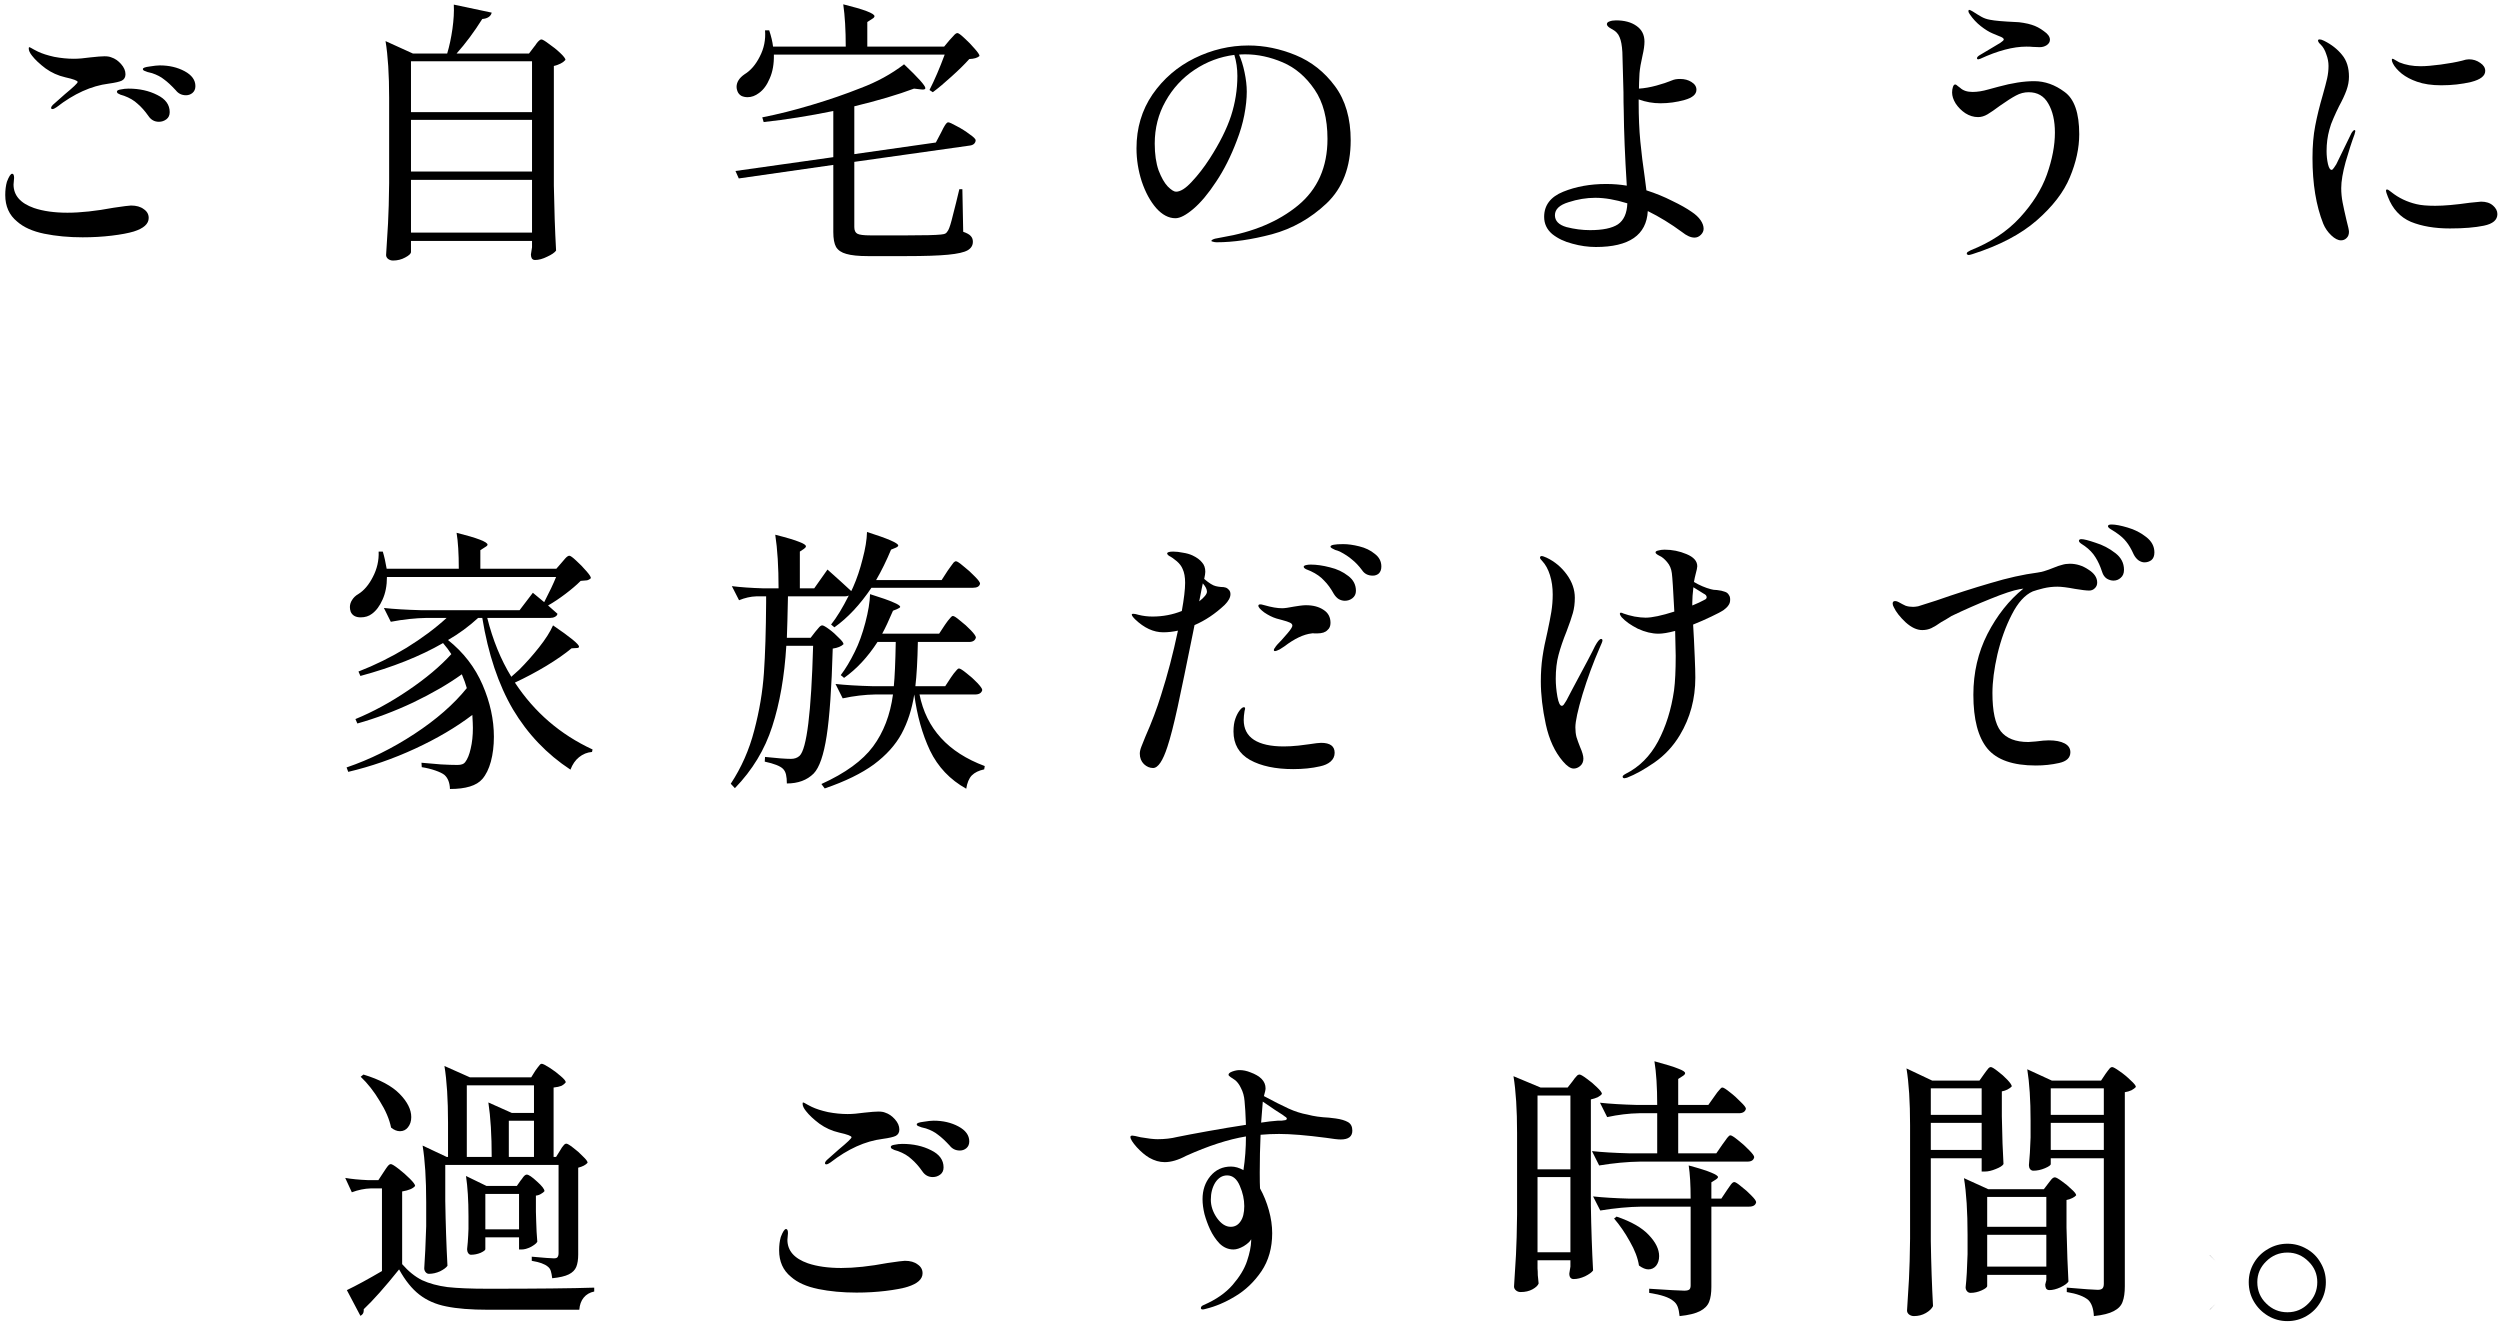
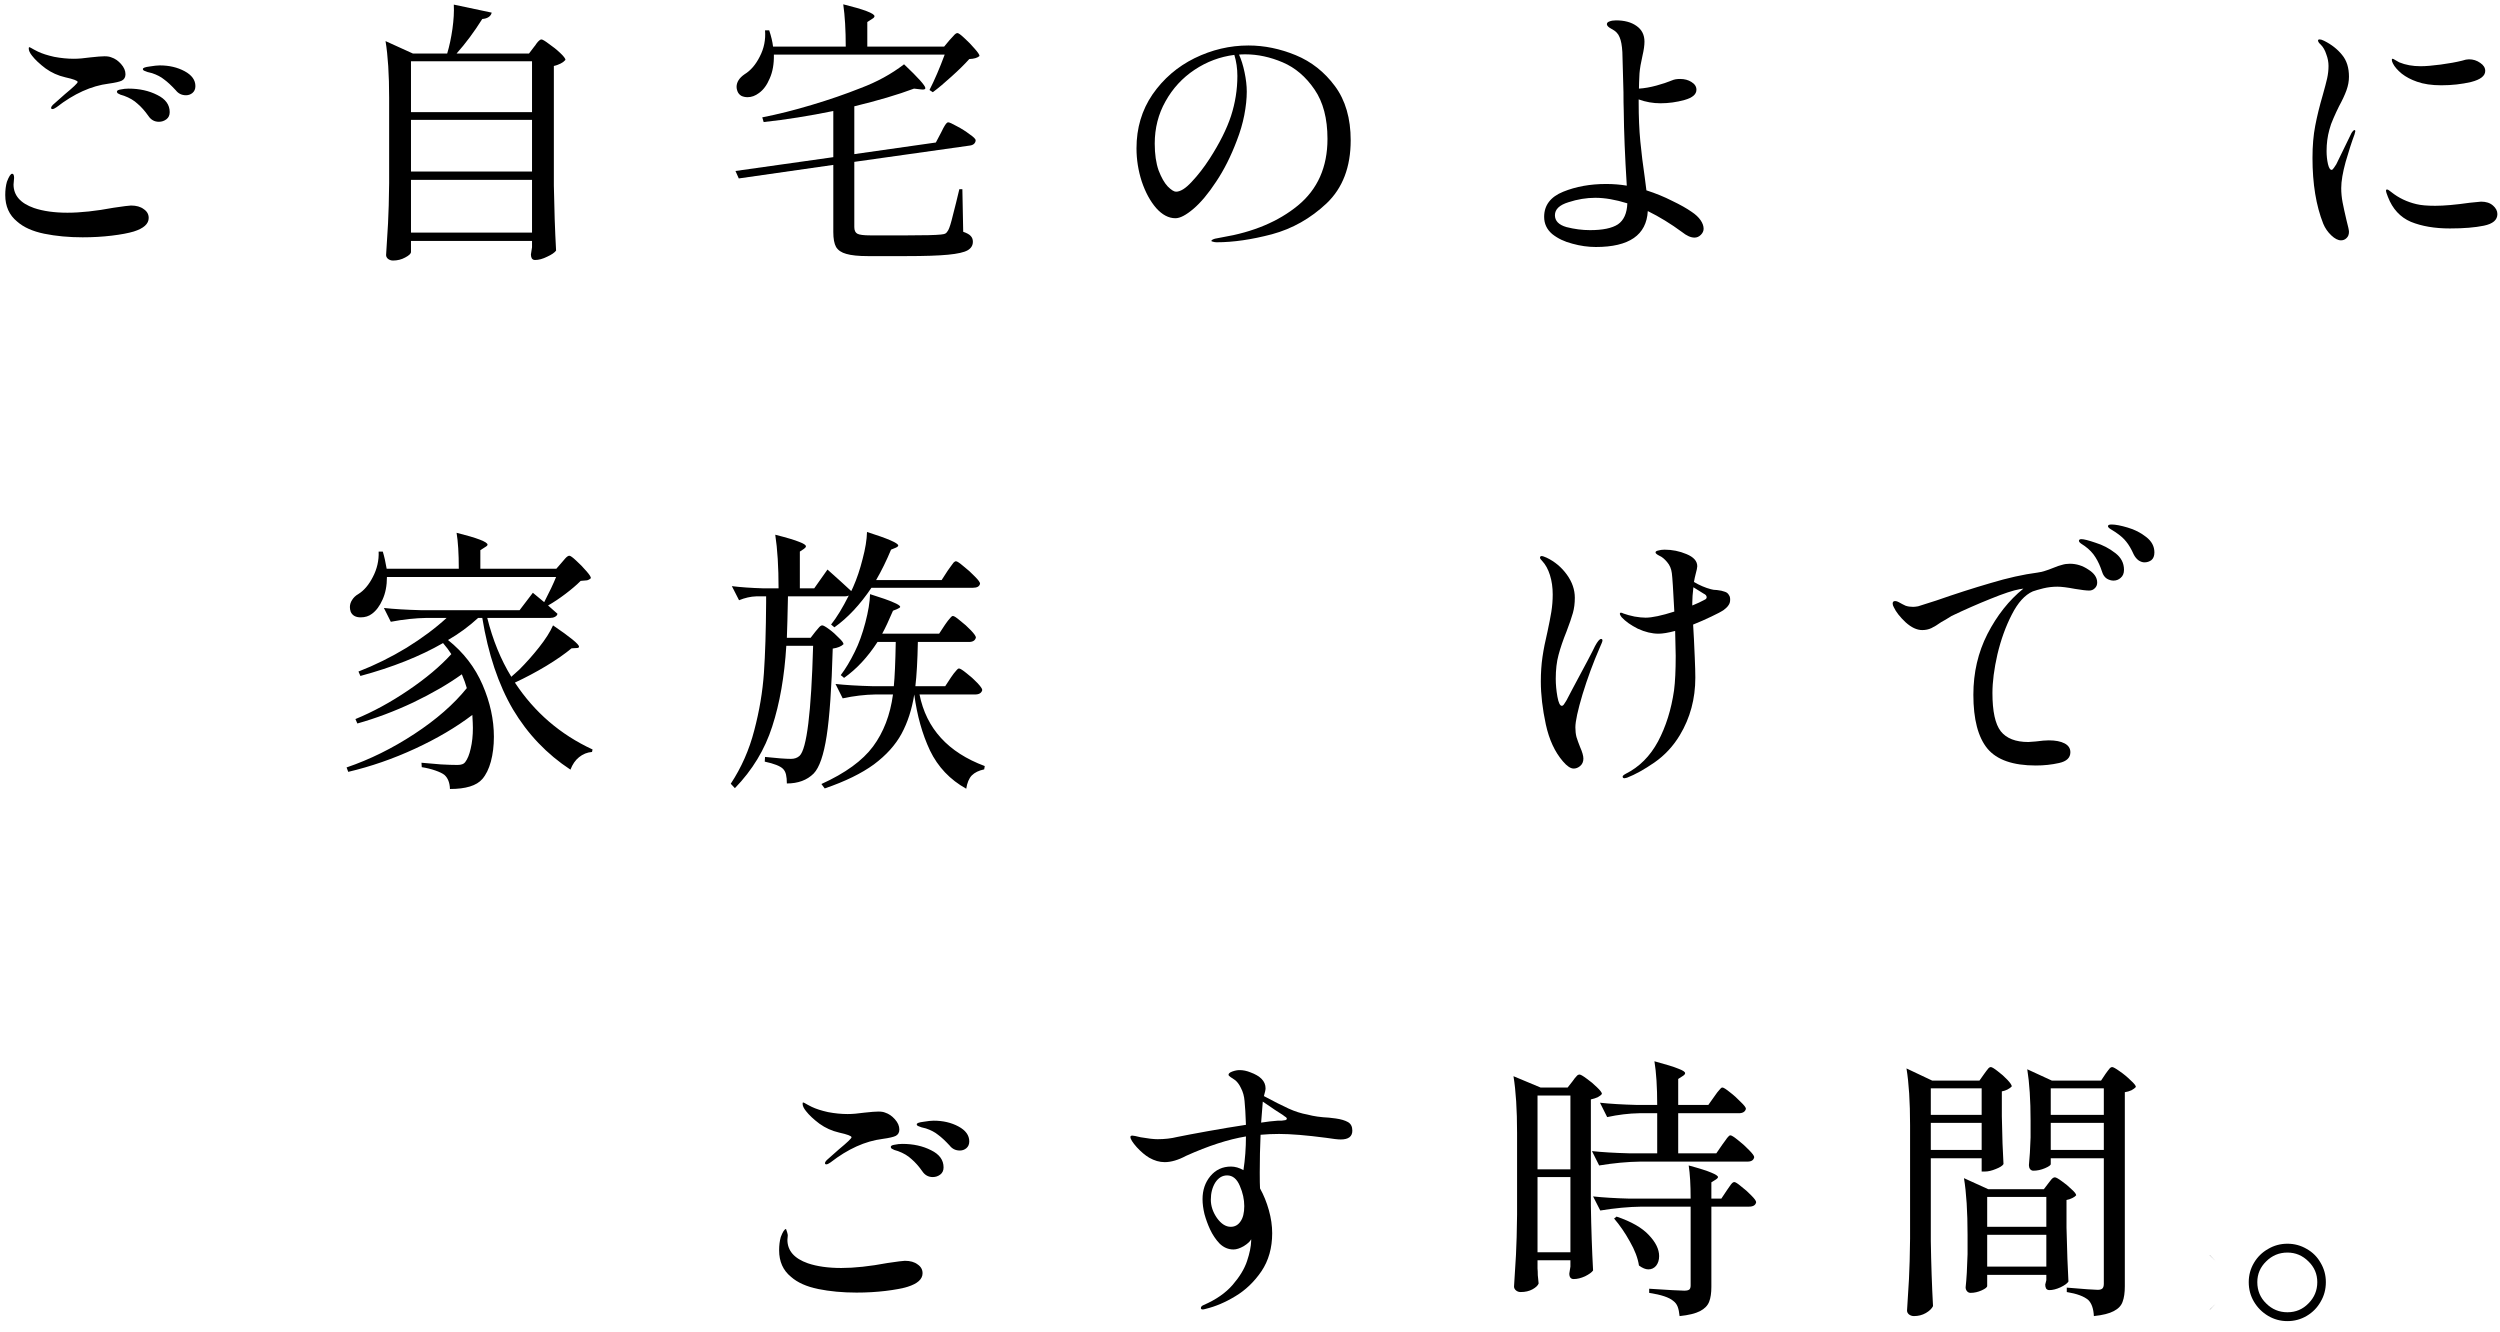
<svg xmlns="http://www.w3.org/2000/svg" width="199" height="106" viewBox="0 0 199 106" fill="none">
  <path d="M157.938 85.487C157.982 85.429 158.041 85.348 158.114 85.246C158.187 85.143 158.246 85.07 158.29 85.025C158.349 84.967 158.407 84.938 158.466 84.938C158.554 84.938 158.737 85.047 159.016 85.267C159.295 85.473 159.551 85.7 159.786 85.95C160.021 86.199 160.138 86.375 160.138 86.478C159.933 86.683 159.669 86.815 159.346 86.874V88.853C159.375 90.452 159.419 91.721 159.478 92.659C159.405 92.791 159.199 92.924 158.862 93.055C158.539 93.188 158.253 93.254 158.004 93.254H157.74V92.198H153.692V98.797C153.721 100.616 153.78 102.34 153.868 103.968C153.765 104.173 153.575 104.356 153.296 104.518C153.017 104.679 152.702 104.76 152.35 104.76C152.203 104.76 152.071 104.716 151.954 104.628C151.851 104.54 151.8 104.437 151.8 104.32C151.859 103.454 151.91 102.618 151.954 101.812C151.998 100.99 152.027 99.919 152.042 98.6V89.558C152.042 87.71 151.947 86.206 151.756 85.047L153.802 86.016H157.564L157.938 85.487ZM163.24 92.659C163.24 92.748 163.086 92.858 162.778 92.99C162.47 93.121 162.162 93.188 161.854 93.188C161.751 93.188 161.663 93.144 161.59 93.055C161.531 92.968 161.502 92.865 161.502 92.748C161.561 92.175 161.605 91.442 161.634 90.547V89.206C161.634 87.578 161.546 86.213 161.37 85.114L163.328 86.016H167.244L167.596 85.487C167.64 85.429 167.699 85.348 167.772 85.246C167.845 85.143 167.904 85.07 167.948 85.025C168.007 84.967 168.065 84.938 168.124 84.938C168.212 84.938 168.41 85.047 168.718 85.267C169.041 85.487 169.334 85.73 169.598 85.993C169.877 86.243 170.016 86.419 170.016 86.522C169.943 86.609 169.825 86.698 169.664 86.785C169.503 86.859 169.327 86.91 169.136 86.939V102.384C169.136 102.897 169.077 103.308 168.96 103.616C168.857 103.924 168.623 104.173 168.256 104.364C167.904 104.554 167.376 104.686 166.672 104.76C166.643 104.173 166.496 103.748 166.232 103.484C165.895 103.19 165.323 102.978 164.516 102.846V102.494C165.88 102.611 166.701 102.67 166.98 102.67C167.156 102.67 167.281 102.633 167.354 102.56C167.427 102.486 167.464 102.362 167.464 102.186V92.198H163.24V92.659ZM157.74 88.743V86.632H153.692V88.743H157.74ZM167.464 88.743V86.632H163.24V88.743H167.464ZM153.692 89.382V91.537H157.74V89.382H153.692ZM163.24 89.382V91.537H167.464V89.382H163.24ZM158.18 102.362C158.18 102.464 158.033 102.582 157.74 102.714C157.447 102.846 157.153 102.912 156.86 102.912C156.743 102.912 156.647 102.868 156.574 102.78C156.501 102.692 156.464 102.589 156.464 102.472C156.537 101.812 156.589 100.932 156.618 99.832V98.291C156.618 96.444 156.523 94.94 156.332 93.781L158.268 94.662H162.69L163.042 94.2C163.071 94.156 163.123 94.09 163.196 94.001C163.269 93.899 163.335 93.826 163.394 93.781C163.453 93.737 163.511 93.716 163.57 93.716C163.658 93.716 163.841 93.818 164.12 94.023C164.399 94.214 164.655 94.427 164.89 94.662C165.139 94.882 165.264 95.043 165.264 95.145C165.205 95.219 165.103 95.292 164.956 95.365C164.809 95.439 164.655 95.49 164.494 95.519V97.719C164.538 99.582 164.589 101.012 164.648 102.01C164.56 102.156 164.347 102.31 164.01 102.472C163.687 102.618 163.394 102.692 163.13 102.692C163.013 102.692 162.925 102.648 162.866 102.56C162.822 102.472 162.8 102.369 162.8 102.252C162.8 102.252 162.829 102.134 162.888 101.9V101.482H158.18V102.362ZM162.888 97.653V95.278H158.18V97.653H162.888ZM158.18 98.291V100.822H162.888V98.291H158.18Z" fill="black" />
  <path d="M137.105 91.099C137.178 91.011 137.259 90.901 137.347 90.769C137.435 90.637 137.508 90.541 137.567 90.483C137.625 90.409 137.684 90.373 137.743 90.373C137.831 90.373 138.029 90.497 138.337 90.747C138.659 90.996 138.953 91.26 139.217 91.539C139.495 91.817 139.635 92.008 139.635 92.111C139.591 92.345 139.415 92.463 139.107 92.463H130.593C129.551 92.477 128.451 92.58 127.293 92.771L126.721 91.627C127.527 91.715 128.503 91.773 129.647 91.803H131.913V88.613H130.483C129.661 88.627 128.811 88.73 127.931 88.921L127.359 87.777C128.165 87.865 129.141 87.923 130.285 87.953H131.913C131.913 86.53 131.839 85.371 131.693 84.477C132.617 84.726 133.255 84.924 133.607 85.071C133.959 85.203 134.135 85.32 134.135 85.423C134.135 85.496 134.076 85.569 133.959 85.643L133.585 85.885V87.953H135.983L136.467 87.271C136.525 87.197 136.599 87.095 136.687 86.963C136.789 86.831 136.87 86.735 136.929 86.677C136.987 86.603 137.046 86.567 137.105 86.567C137.193 86.567 137.391 86.691 137.699 86.941C138.007 87.175 138.293 87.432 138.557 87.711C138.835 87.975 138.975 88.158 138.975 88.261C138.916 88.495 138.725 88.613 138.403 88.613H133.585V91.803H136.621L137.105 91.099ZM122.387 100.977C122.401 101.123 122.409 101.299 122.409 101.505L122.475 102.165C122.416 102.326 122.255 102.48 121.991 102.627C121.727 102.773 121.411 102.847 121.045 102.847C120.898 102.847 120.773 102.803 120.671 102.715C120.568 102.627 120.517 102.524 120.517 102.407C120.575 101.541 120.627 100.705 120.671 99.899C120.715 99.077 120.744 98.007 120.759 96.687V90.175C120.759 88.327 120.663 86.823 120.473 85.665L122.629 86.567H124.785L125.181 86.061C125.225 86.002 125.283 85.921 125.357 85.819C125.445 85.716 125.511 85.643 125.555 85.599C125.613 85.555 125.672 85.533 125.731 85.533C125.819 85.533 126.009 85.643 126.303 85.863C126.596 86.068 126.867 86.295 127.117 86.545C127.381 86.794 127.513 86.97 127.513 87.073C127.454 87.161 127.344 87.249 127.183 87.337C127.021 87.41 126.838 87.469 126.633 87.513V95.961C126.662 97.779 126.721 99.503 126.809 101.131C126.706 101.277 126.493 101.431 126.171 101.593C125.848 101.739 125.547 101.813 125.269 101.813C125.034 101.813 124.917 101.666 124.917 101.373C124.917 101.343 124.946 101.16 125.005 100.823V100.317H122.387V100.977ZM125.005 93.079V87.205H122.387V93.079H125.005ZM137.457 94.751C137.515 94.677 137.581 94.582 137.655 94.465C137.743 94.333 137.816 94.237 137.875 94.179C137.933 94.12 137.992 94.091 138.051 94.091C138.139 94.091 138.322 94.208 138.601 94.443C138.894 94.663 139.165 94.905 139.415 95.169C139.664 95.418 139.789 95.594 139.789 95.697C139.745 95.931 139.554 96.049 139.217 96.049H136.225V102.429C136.225 102.927 136.166 103.323 136.049 103.617C135.931 103.925 135.689 104.174 135.323 104.365C134.956 104.555 134.413 104.687 133.695 104.761C133.665 104.453 133.614 104.203 133.541 104.013C133.467 103.822 133.35 103.668 133.189 103.551C132.866 103.272 132.228 103.059 131.275 102.913V102.583C132.844 102.685 133.775 102.737 134.069 102.737C134.259 102.737 134.391 102.707 134.465 102.649C134.538 102.59 134.575 102.48 134.575 102.319V96.049H130.681C129.639 96.063 128.539 96.166 127.381 96.357L126.809 95.235C127.615 95.323 128.591 95.381 129.735 95.411H134.575C134.575 94.325 134.523 93.445 134.421 92.771C135.286 93.005 135.887 93.196 136.225 93.343C136.577 93.489 136.753 93.607 136.753 93.695C136.753 93.739 136.723 93.783 136.665 93.827C136.621 93.856 136.591 93.878 136.577 93.893L136.225 94.113V95.411H137.017L137.457 94.751ZM122.387 93.695V99.679H125.005V93.695H122.387ZM128.679 96.841C129.852 97.237 130.71 97.728 131.253 98.315C131.795 98.887 132.067 99.444 132.067 99.987C132.067 100.295 131.986 100.551 131.825 100.757C131.663 100.947 131.458 101.043 131.209 101.043C130.989 101.043 130.739 100.94 130.461 100.735C130.373 100.148 130.131 99.51 129.735 98.821C129.353 98.131 128.935 97.523 128.481 96.995L128.679 96.841Z" fill="black" />
  <path d="M106.326 89.03C106.737 89.088 107.06 89.184 107.294 89.316C107.529 89.448 107.646 89.675 107.646 89.998C107.646 90.467 107.338 90.702 106.722 90.702C106.502 90.702 106.114 90.658 105.556 90.57C103.987 90.364 102.74 90.262 101.816 90.262C101.318 90.262 100.826 90.284 100.342 90.328C100.298 91.296 100.276 92.3 100.276 93.342C100.276 93.943 100.284 94.361 100.298 94.596C100.592 95.124 100.826 95.703 101.002 96.334C101.178 96.964 101.266 97.573 101.266 98.16C101.266 99.333 100.98 100.345 100.408 101.196C99.837 102.032 99.147 102.692 98.341 103.176C97.549 103.66 96.757 103.997 95.965 104.188C95.862 104.217 95.788 104.232 95.745 104.232C95.642 104.232 95.591 104.195 95.591 104.122C95.591 104.019 95.664 103.938 95.811 103.88C96.793 103.454 97.563 102.919 98.121 102.274C98.678 101.628 99.059 100.998 99.264 100.382C99.47 99.766 99.58 99.23 99.594 98.776V98.644C99.507 98.82 99.308 99.003 99.001 99.194C98.692 99.37 98.421 99.458 98.186 99.458C97.776 99.458 97.409 99.304 97.087 98.996C96.778 98.673 96.522 98.292 96.317 97.852C96.141 97.47 95.994 97.067 95.876 96.642C95.774 96.216 95.722 95.82 95.722 95.454C95.722 94.735 95.928 94.126 96.338 93.628C96.764 93.114 97.314 92.858 97.989 92.858C98.311 92.858 98.641 92.953 98.978 93.144C99.111 92.278 99.177 91.384 99.177 90.46C97.769 90.694 96.184 91.208 94.424 92C93.794 92.337 93.222 92.506 92.709 92.506C92.298 92.506 91.887 92.388 91.477 92.154C91.154 91.963 90.824 91.684 90.487 91.318C90.149 90.936 89.981 90.665 89.981 90.504C89.981 90.43 90.032 90.394 90.135 90.394C90.222 90.394 90.442 90.438 90.794 90.526C91.381 90.628 91.829 90.68 92.136 90.68C92.709 90.68 93.229 90.621 93.698 90.504C94.27 90.386 95.085 90.232 96.141 90.042C97.197 89.851 98.209 89.682 99.177 89.536C99.147 88.7 99.111 88.069 99.067 87.644C99.037 87.262 98.942 86.918 98.781 86.61C98.634 86.302 98.465 86.082 98.275 85.95C98.172 85.876 98.062 85.803 97.945 85.73C97.842 85.656 97.79 85.598 97.79 85.554C97.79 85.451 97.893 85.363 98.099 85.29C98.304 85.216 98.495 85.18 98.671 85.18C98.949 85.18 99.235 85.238 99.528 85.356C100.335 85.649 100.738 86.074 100.738 86.632C100.738 86.749 100.694 86.954 100.606 87.248C101.398 87.673 102.051 88.003 102.564 88.238C103.078 88.472 103.584 88.634 104.082 88.722C104.566 88.854 105.131 88.934 105.776 88.964L106.326 89.03ZM101.706 89.206C101.78 89.206 101.882 89.206 102.014 89.206C102.161 89.191 102.264 89.176 102.322 89.162C102.396 89.132 102.432 89.096 102.432 89.052C102.432 88.993 102.381 88.934 102.278 88.876C102.19 88.817 102.132 88.773 102.102 88.744C101.809 88.568 101.281 88.216 100.518 87.688C100.445 88.626 100.401 89.184 100.386 89.36C100.856 89.286 101.296 89.235 101.706 89.206ZM97.966 97.654C98.289 97.654 98.546 97.514 98.737 97.236C98.942 96.957 99.044 96.546 99.044 96.004C99.044 95.476 98.927 94.94 98.692 94.398C98.458 93.84 98.121 93.562 97.68 93.562C97.299 93.562 96.984 93.752 96.734 94.134C96.5 94.515 96.382 94.97 96.382 95.498C96.382 95.996 96.544 96.48 96.867 96.95C97.204 97.419 97.57 97.654 97.966 97.654Z" fill="black" />
-   <path d="M65.78 92.682C65.706 92.682 65.67 92.653 65.67 92.594C65.67 92.521 65.714 92.44 65.802 92.352C65.86 92.293 66.183 92.007 66.77 91.494C67.444 90.937 67.782 90.614 67.782 90.526C67.782 90.423 67.452 90.299 66.792 90.152C66.22 90.02 65.699 89.785 65.23 89.448C64.76 89.096 64.401 88.759 64.152 88.436C63.976 88.216 63.888 88.025 63.888 87.864C63.888 87.791 63.902 87.754 63.932 87.754L64.042 87.798C64.188 87.886 64.379 87.989 64.614 88.106C64.951 88.267 65.384 88.407 65.912 88.524C66.454 88.627 66.975 88.678 67.474 88.678C67.84 88.678 68.28 88.641 68.794 88.568C69.322 88.509 69.696 88.48 69.916 88.48C70.15 88.48 70.334 88.509 70.466 88.568C70.744 88.656 71.001 88.832 71.236 89.096C71.47 89.36 71.588 89.631 71.588 89.91C71.588 90.145 71.492 90.313 71.302 90.416C71.126 90.504 70.774 90.585 70.246 90.658C68.867 90.834 67.488 91.457 66.11 92.528C65.963 92.631 65.853 92.682 65.78 92.682ZM76.406 91.582C76.068 91.582 75.797 91.45 75.592 91.186C75.24 90.805 74.932 90.519 74.668 90.328C74.418 90.123 74.096 89.954 73.7 89.822C73.597 89.793 73.48 89.763 73.348 89.734C73.216 89.69 73.12 89.653 73.062 89.624C73.003 89.595 72.974 89.551 72.974 89.492C72.974 89.404 73.15 89.338 73.502 89.294C73.854 89.235 74.125 89.206 74.316 89.206C75.064 89.206 75.724 89.36 76.296 89.668C76.868 89.976 77.154 90.372 77.154 90.856C77.154 91.091 77.073 91.274 76.912 91.406C76.765 91.523 76.596 91.582 76.406 91.582ZM74.25 93.694C73.898 93.694 73.619 93.54 73.414 93.232C73.135 92.836 72.849 92.513 72.556 92.264C72.277 92 71.918 91.787 71.478 91.626C71.404 91.597 71.309 91.567 71.192 91.538C71.089 91.494 71.016 91.457 70.972 91.428C70.928 91.384 70.906 91.34 70.906 91.296C70.906 91.208 71.008 91.149 71.214 91.12C71.419 91.076 71.624 91.054 71.83 91.054C72.695 91.054 73.458 91.223 74.118 91.56C74.778 91.883 75.108 92.337 75.108 92.924C75.108 93.173 75.02 93.364 74.844 93.496C74.668 93.628 74.47 93.694 74.25 93.694ZM68.178 102.89C67.078 102.89 66.058 102.795 65.12 102.604C64.196 102.413 63.477 102.091 62.964 101.636C62.333 101.123 62.018 100.419 62.018 99.524C62.018 99.128 62.062 98.776 62.15 98.468C62.311 98.043 62.45 97.83 62.568 97.83C62.67 97.83 62.722 97.94 62.722 98.16C62.722 98.248 62.714 98.336 62.7 98.424C62.685 98.512 62.678 98.6 62.678 98.688C62.678 99.553 63.22 100.177 64.306 100.558C65.039 100.807 65.926 100.932 66.968 100.932C68.009 100.932 69.234 100.8 70.642 100.536C71.434 100.419 71.896 100.36 72.028 100.36C72.453 100.36 72.79 100.455 73.04 100.646C73.304 100.822 73.436 101.057 73.436 101.35C73.436 101.819 73.04 102.179 72.248 102.428C71.808 102.56 71.221 102.67 70.488 102.758C69.754 102.846 68.984 102.89 68.178 102.89Z" fill="black" />
-   <path d="M44.594 91.562C44.624 91.518 44.668 91.444 44.727 91.342C44.8 91.239 44.858 91.166 44.903 91.122C44.961 91.063 45.02 91.034 45.078 91.034C45.166 91.034 45.35 91.144 45.629 91.364C45.907 91.569 46.164 91.796 46.398 92.046C46.648 92.281 46.773 92.449 46.773 92.552C46.626 92.728 46.377 92.86 46.025 92.948V99.856C46.025 100.266 45.973 100.596 45.87 100.846C45.768 101.095 45.57 101.293 45.276 101.44C44.983 101.586 44.543 101.689 43.956 101.748C43.927 101.513 43.891 101.322 43.846 101.176C43.803 101.029 43.722 100.912 43.605 100.824C43.37 100.618 42.944 100.464 42.328 100.362V100.032C43.282 100.12 43.868 100.164 44.089 100.164C44.235 100.164 44.331 100.134 44.374 100.076C44.433 100.002 44.462 99.892 44.462 99.746V92.728H35.443V95.588C35.472 97.406 35.531 99.13 35.618 100.758C35.516 100.904 35.318 101.051 35.025 101.198C34.731 101.33 34.438 101.396 34.145 101.396C34.042 101.396 33.954 101.352 33.88 101.264C33.807 101.176 33.77 101.073 33.77 100.956C33.829 100.134 33.88 99.02 33.925 97.612V95.698C33.925 93.85 33.829 92.346 33.639 91.188L35.553 92.09H35.663V89.362C35.663 87.514 35.567 86.01 35.377 84.852L37.401 85.754H42.285L42.614 85.226C42.658 85.153 42.717 85.072 42.791 84.984C42.864 84.881 42.922 84.808 42.967 84.764C43.011 84.705 43.062 84.676 43.12 84.676C43.209 84.676 43.414 84.778 43.736 84.984C44.059 85.189 44.352 85.409 44.617 85.644C44.895 85.878 45.035 86.047 45.035 86.15C44.947 86.267 44.829 86.362 44.682 86.436C44.536 86.495 44.331 86.538 44.066 86.568V92.09H44.264L44.594 91.562ZM28.93 85.534C30.236 85.93 31.197 86.443 31.812 87.074C32.428 87.704 32.736 88.32 32.736 88.922C32.736 89.245 32.648 89.516 32.472 89.736C32.311 89.941 32.099 90.044 31.834 90.044C31.6 90.044 31.365 89.948 31.131 89.758C30.998 89.098 30.698 88.394 30.229 87.646C29.774 86.883 29.268 86.238 28.71 85.71L28.93 85.534ZM37.158 86.392V92.09H39.139C39.139 90.359 39.05 88.914 38.874 87.756L40.745 88.592H42.505V86.392H37.158ZM40.502 89.208V92.09H42.505V89.208H40.502ZM30.537 93.3C30.581 93.241 30.639 93.153 30.712 93.036C30.8 92.904 30.874 92.808 30.933 92.75C30.991 92.691 31.05 92.662 31.108 92.662C31.197 92.662 31.402 92.786 31.724 93.036C32.047 93.285 32.348 93.549 32.627 93.828C32.905 94.106 33.044 94.297 33.044 94.4C32.883 94.605 32.538 94.752 32.011 94.84V100.626C32.509 101.198 33.037 101.623 33.594 101.902C34.166 102.166 34.841 102.349 35.618 102.452C36.41 102.54 37.481 102.584 38.831 102.584C42.746 102.584 45.57 102.554 47.3 102.496V102.804C46.949 102.877 46.67 103.038 46.465 103.288C46.259 103.537 46.142 103.86 46.112 104.256H38.852C37.489 104.256 36.381 104.168 35.531 103.992C34.694 103.83 33.976 103.515 33.374 103.046C32.788 102.591 32.252 101.924 31.768 101.044C30.639 102.452 29.701 103.508 28.953 104.212V104.322C28.953 104.512 28.864 104.652 28.689 104.74L27.61 102.694C28.373 102.327 29.305 101.821 30.404 101.176V94.598H29.503C29.018 94.612 28.52 94.715 28.006 94.906L27.479 93.762C27.977 93.85 28.578 93.908 29.282 93.938H30.119L30.537 93.3ZM41.449 93.96C41.492 93.916 41.559 93.828 41.647 93.696C41.749 93.564 41.844 93.498 41.932 93.498C42.079 93.498 42.35 93.681 42.746 94.048C43.142 94.4 43.34 94.656 43.34 94.818C43.282 94.891 43.187 94.965 43.054 95.038C42.937 95.111 42.805 95.155 42.658 95.17V96.446L42.681 97.216C42.695 97.788 42.724 98.331 42.769 98.844C42.695 98.976 42.519 99.115 42.24 99.262C41.977 99.394 41.734 99.46 41.514 99.46H41.316V98.492H38.633V99.438C38.633 99.511 38.508 99.606 38.258 99.724C38.009 99.826 37.752 99.878 37.489 99.878C37.401 99.878 37.327 99.834 37.269 99.746C37.21 99.658 37.181 99.555 37.181 99.438C37.224 99.056 37.254 98.69 37.269 98.338L37.291 97.832V96.798C37.291 95.551 37.224 94.488 37.093 93.608L38.721 94.4H41.141L41.449 93.96ZM38.633 95.038V97.854H41.316V95.038H38.633Z" fill="black" />
+   <path d="M65.78 92.682C65.706 92.682 65.67 92.653 65.67 92.594C65.67 92.521 65.714 92.44 65.802 92.352C65.86 92.293 66.183 92.007 66.77 91.494C67.444 90.937 67.782 90.614 67.782 90.526C67.782 90.423 67.452 90.299 66.792 90.152C66.22 90.02 65.699 89.785 65.23 89.448C64.76 89.096 64.401 88.759 64.152 88.436C63.976 88.216 63.888 88.025 63.888 87.864C63.888 87.791 63.902 87.754 63.932 87.754L64.042 87.798C64.188 87.886 64.379 87.989 64.614 88.106C64.951 88.267 65.384 88.407 65.912 88.524C66.454 88.627 66.975 88.678 67.474 88.678C67.84 88.678 68.28 88.641 68.794 88.568C69.322 88.509 69.696 88.48 69.916 88.48C70.15 88.48 70.334 88.509 70.466 88.568C70.744 88.656 71.001 88.832 71.236 89.096C71.47 89.36 71.588 89.631 71.588 89.91C71.588 90.145 71.492 90.313 71.302 90.416C71.126 90.504 70.774 90.585 70.246 90.658C68.867 90.834 67.488 91.457 66.11 92.528C65.963 92.631 65.853 92.682 65.78 92.682ZM76.406 91.582C76.068 91.582 75.797 91.45 75.592 91.186C75.24 90.805 74.932 90.519 74.668 90.328C74.418 90.123 74.096 89.954 73.7 89.822C73.597 89.793 73.48 89.763 73.348 89.734C73.216 89.69 73.12 89.653 73.062 89.624C73.003 89.595 72.974 89.551 72.974 89.492C72.974 89.404 73.15 89.338 73.502 89.294C73.854 89.235 74.125 89.206 74.316 89.206C75.064 89.206 75.724 89.36 76.296 89.668C76.868 89.976 77.154 90.372 77.154 90.856C77.154 91.091 77.073 91.274 76.912 91.406C76.765 91.523 76.596 91.582 76.406 91.582ZM74.25 93.694C73.898 93.694 73.619 93.54 73.414 93.232C73.135 92.836 72.849 92.513 72.556 92.264C72.277 92 71.918 91.787 71.478 91.626C71.404 91.597 71.309 91.567 71.192 91.538C71.089 91.494 71.016 91.457 70.972 91.428C70.928 91.384 70.906 91.34 70.906 91.296C70.906 91.208 71.008 91.149 71.214 91.12C71.419 91.076 71.624 91.054 71.83 91.054C72.695 91.054 73.458 91.223 74.118 91.56C74.778 91.883 75.108 92.337 75.108 92.924C75.108 93.173 75.02 93.364 74.844 93.496C74.668 93.628 74.47 93.694 74.25 93.694ZM68.178 102.89C67.078 102.89 66.058 102.795 65.12 102.604C64.196 102.413 63.477 102.091 62.964 101.636C62.333 101.123 62.018 100.419 62.018 99.524C62.018 99.128 62.062 98.776 62.15 98.468C62.311 98.043 62.45 97.83 62.568 97.83C62.722 98.248 62.714 98.336 62.7 98.424C62.685 98.512 62.678 98.6 62.678 98.688C62.678 99.553 63.22 100.177 64.306 100.558C65.039 100.807 65.926 100.932 66.968 100.932C68.009 100.932 69.234 100.8 70.642 100.536C71.434 100.419 71.896 100.36 72.028 100.36C72.453 100.36 72.79 100.455 73.04 100.646C73.304 100.822 73.436 101.057 73.436 101.35C73.436 101.819 73.04 102.179 72.248 102.428C71.808 102.56 71.221 102.67 70.488 102.758C69.754 102.846 68.984 102.89 68.178 102.89Z" fill="black" />
  <path d="M164.758 44.874C165.286 44.874 165.778 45.028 166.232 45.336C166.702 45.629 166.936 45.974 166.936 46.37C166.936 46.561 166.87 46.715 166.738 46.832C166.621 46.949 166.474 47.008 166.298 47.008C166.078 47.008 165.704 46.964 165.176 46.876C164.56 46.759 164.091 46.7 163.768 46.7C163.387 46.7 163.013 46.744 162.646 46.832C162.294 46.92 162.016 47.001 161.81 47.074C161.18 47.353 160.622 47.969 160.138 48.922C159.654 49.861 159.273 50.917 158.994 52.09C158.73 53.249 158.598 54.275 158.598 55.17C158.598 56.622 158.818 57.634 159.258 58.206C159.713 58.778 160.446 59.064 161.458 59.064L162.052 59.02C162.492 58.961 162.837 58.932 163.086 58.932C163.614 58.932 164.032 59.013 164.34 59.174C164.648 59.335 164.802 59.57 164.802 59.878C164.802 60.318 164.502 60.604 163.9 60.736C163.314 60.868 162.698 60.934 162.052 60.934C160.234 60.934 158.95 60.487 158.202 59.592C157.454 58.683 157.08 57.253 157.08 55.302C157.08 53.542 157.454 51.929 158.202 50.462C158.965 48.981 159.918 47.778 161.062 46.854C161.018 46.854 160.923 46.869 160.776 46.898C160.263 46.986 159.486 47.243 158.444 47.668C157.418 48.079 156.384 48.533 155.342 49.032C155.166 49.135 155.012 49.23 154.88 49.318C154.748 49.391 154.631 49.457 154.528 49.516C154.22 49.736 153.956 49.897 153.736 50C153.516 50.103 153.274 50.154 153.01 50.154C152.585 50.154 152.145 49.949 151.69 49.538C151.236 49.113 150.92 48.709 150.744 48.328C150.686 48.225 150.656 48.13 150.656 48.042C150.656 47.91 150.722 47.844 150.854 47.844C150.942 47.844 151.038 47.873 151.14 47.932C151.346 48.049 151.529 48.145 151.69 48.218C151.866 48.277 152.064 48.306 152.284 48.306C152.372 48.306 152.504 48.291 152.68 48.262C152.783 48.233 153.267 48.079 154.132 47.8C155.643 47.272 157.08 46.81 158.444 46.414C159.808 46.003 161.055 45.725 162.184 45.578C162.522 45.534 162.94 45.409 163.438 45.204C163.717 45.087 163.952 45.006 164.142 44.962C164.333 44.903 164.538 44.874 164.758 44.874ZM170.698 44.764C170.552 44.764 170.398 44.713 170.236 44.61C170.075 44.493 169.943 44.331 169.84 44.126C169.65 43.701 169.452 43.363 169.246 43.114C169.056 42.865 168.762 42.608 168.366 42.344C168.278 42.285 168.161 42.212 168.014 42.124C167.868 42.036 167.794 41.955 167.794 41.882C167.794 41.794 167.89 41.75 168.08 41.75C168.388 41.75 168.814 41.831 169.356 41.992C169.914 42.153 170.405 42.403 170.83 42.74C171.27 43.077 171.49 43.488 171.49 43.972C171.49 44.251 171.41 44.456 171.248 44.588C171.087 44.705 170.904 44.764 170.698 44.764ZM168.234 46.216C168.058 46.216 167.882 46.165 167.706 46.062C167.53 45.945 167.406 45.769 167.332 45.534C167.186 45.079 167.01 44.691 166.804 44.368C166.599 44.031 166.313 43.73 165.946 43.466C165.902 43.437 165.814 43.378 165.682 43.29C165.55 43.202 165.484 43.121 165.484 43.048C165.484 42.96 165.55 42.916 165.682 42.916C165.873 42.916 166.247 43.011 166.804 43.202C167.376 43.378 167.897 43.649 168.366 44.016C168.836 44.368 169.07 44.815 169.07 45.358C169.07 45.637 168.982 45.849 168.806 45.996C168.645 46.143 168.454 46.216 168.234 46.216Z" fill="black" />
  <path d="M137.632 47.384C137.691 47.457 137.72 47.575 137.72 47.736C137.72 47.912 137.676 48.059 137.588 48.176C137.515 48.293 137.39 48.418 137.214 48.55C137.023 48.682 136.693 48.858 136.224 49.078C135.769 49.298 135.285 49.511 134.772 49.716L134.838 50.882C134.853 51.19 134.875 51.681 134.904 52.356C134.933 53.016 134.948 53.544 134.948 53.94C134.948 55.627 134.537 57.152 133.716 58.516C133.188 59.396 132.513 60.122 131.692 60.694C130.885 61.251 130.159 61.655 129.514 61.904L129.316 61.948C129.213 61.948 129.162 61.904 129.162 61.816C129.162 61.757 129.243 61.684 129.404 61.596C130.489 61.053 131.347 60.195 131.978 59.022C132.609 57.834 133.034 56.477 133.254 54.952C133.342 54.277 133.386 53.361 133.386 52.202L133.342 50.222C132.785 50.369 132.345 50.442 132.022 50.442C131.494 50.442 130.944 50.31 130.372 50.046C129.815 49.767 129.382 49.459 129.074 49.122C128.986 49.005 128.942 48.917 128.942 48.858C128.942 48.799 128.971 48.77 129.03 48.77C129.074 48.77 129.14 48.792 129.228 48.836C129.463 48.924 129.756 49.005 130.108 49.078C130.46 49.137 130.753 49.166 130.988 49.166C131.501 49.166 132.264 49.005 133.276 48.682C133.188 46.951 133.122 45.932 133.078 45.624C133.034 45.272 132.909 44.979 132.704 44.744C132.499 44.495 132.293 44.326 132.088 44.238C131.883 44.135 131.78 44.047 131.78 43.974C131.78 43.901 131.853 43.849 132 43.82C132.147 43.776 132.315 43.754 132.506 43.754C133.107 43.754 133.687 43.871 134.244 44.106C134.816 44.341 135.102 44.663 135.102 45.074C135.102 45.177 135.058 45.389 134.97 45.712C134.926 45.873 134.882 46.079 134.838 46.328C135.293 46.592 135.74 46.783 136.18 46.9C136.327 46.944 136.488 46.966 136.664 46.966C136.928 46.995 137.133 47.039 137.28 47.098C137.441 47.142 137.559 47.237 137.632 47.384ZM127.446 50.86C127.519 50.86 127.556 50.904 127.556 50.992C127.556 51.051 127.483 51.241 127.336 51.564C126.823 52.737 126.368 53.969 125.972 55.26C125.591 56.536 125.4 57.416 125.4 57.9C125.4 58.179 125.429 58.435 125.488 58.67C125.561 58.905 125.657 59.169 125.774 59.462C125.95 59.858 126.038 60.166 126.038 60.386C126.038 60.635 125.95 60.833 125.774 60.98C125.613 61.112 125.444 61.178 125.268 61.178C125.019 61.178 124.733 60.987 124.41 60.606C123.765 59.858 123.31 58.875 123.046 57.658C122.782 56.426 122.65 55.289 122.65 54.248C122.65 53.544 122.694 52.891 122.782 52.29C122.87 51.689 123.002 51.021 123.178 50.288C123.31 49.672 123.413 49.144 123.486 48.704C123.559 48.249 123.596 47.787 123.596 47.318C123.596 46.761 123.523 46.247 123.376 45.778C123.229 45.309 123.024 44.935 122.76 44.656C122.643 44.539 122.584 44.451 122.584 44.392C122.584 44.304 122.635 44.26 122.738 44.26C122.782 44.26 122.907 44.304 123.112 44.392C123.757 44.7 124.293 45.147 124.718 45.734C125.143 46.321 125.356 46.937 125.356 47.582C125.356 48.022 125.305 48.425 125.202 48.792C125.099 49.159 124.931 49.65 124.696 50.266C124.417 50.955 124.205 51.579 124.058 52.136C123.911 52.679 123.838 53.309 123.838 54.028C123.838 54.483 123.882 54.959 123.97 55.458C124.058 55.942 124.175 56.184 124.322 56.184C124.395 56.184 124.469 56.118 124.542 55.986C124.63 55.854 124.681 55.773 124.696 55.744L125.18 54.82C126.192 52.943 126.786 51.813 126.962 51.432C127.167 51.051 127.329 50.86 127.446 50.86ZM135.74 47.714C135.813 47.67 135.85 47.611 135.85 47.538C135.85 47.421 135.769 47.325 135.608 47.252L134.794 46.746C134.735 47.245 134.706 47.655 134.706 47.978V48.198C135.073 48.051 135.417 47.89 135.74 47.714Z" fill="black" />
-   <path d="M106.92 43.312C107.301 43.312 107.727 43.371 108.196 43.489C108.68 43.606 109.091 43.804 109.428 44.083C109.78 44.346 109.956 44.684 109.956 45.094C109.956 45.329 109.89 45.513 109.758 45.645C109.626 45.762 109.465 45.821 109.274 45.821C108.893 45.821 108.607 45.674 108.416 45.38C108.152 45.029 107.888 44.75 107.624 44.544C107.375 44.325 107.052 44.112 106.656 43.907C106.524 43.848 106.399 43.804 106.282 43.775C106.179 43.73 106.091 43.687 106.018 43.642C105.945 43.599 105.908 43.554 105.908 43.511C105.908 43.379 106.245 43.312 106.92 43.312ZM96.778 46.657C96.895 46.686 97.027 46.708 97.174 46.722C97.335 46.722 97.46 46.737 97.548 46.767C97.65 46.796 97.739 46.855 97.812 46.943C97.9 47.031 97.944 47.148 97.944 47.294C97.944 47.559 97.79 47.844 97.482 48.153C96.734 48.856 95.934 49.392 95.084 49.758L94.952 50.419C94.453 52.897 94.05 54.848 93.742 56.27C93.434 57.678 93.162 58.734 92.928 59.438C92.561 60.568 92.18 61.133 91.784 61.133C91.52 61.133 91.278 61.03 91.058 60.825C90.838 60.605 90.728 60.326 90.728 59.989C90.728 59.827 90.772 59.636 90.86 59.416C90.948 59.182 91.05 58.925 91.168 58.647C91.681 57.488 92.099 56.38 92.422 55.325C92.935 53.726 93.382 52.017 93.764 50.199C93.368 50.286 92.979 50.331 92.598 50.331C91.82 50.331 91.073 49.986 90.354 49.297C90.178 49.12 90.09 48.996 90.09 48.922C90.09 48.879 90.126 48.856 90.2 48.856C90.302 48.856 90.449 48.886 90.64 48.944C90.992 49.032 91.359 49.077 91.74 49.077C92.561 49.077 93.338 48.93 94.072 48.636C94.248 47.654 94.336 46.906 94.336 46.392C94.336 45.938 94.27 45.571 94.138 45.292C94.05 45.072 93.896 44.867 93.676 44.676C93.456 44.486 93.243 44.339 93.038 44.236C92.95 44.163 92.906 44.105 92.906 44.06C92.906 43.958 93.067 43.907 93.39 43.907C93.624 43.907 93.881 43.936 94.16 43.995C94.453 44.038 94.71 44.112 94.93 44.215C95.267 44.376 95.516 44.559 95.678 44.764C95.854 44.955 95.942 45.205 95.942 45.513C95.942 45.63 95.912 45.821 95.854 46.084C96.25 46.422 96.558 46.612 96.778 46.657ZM104.324 44.941C104.793 44.941 105.307 45.014 105.864 45.16C106.421 45.292 106.905 45.52 107.316 45.843C107.727 46.151 107.932 46.547 107.932 47.031C107.932 47.28 107.837 47.478 107.646 47.624C107.47 47.757 107.272 47.822 107.052 47.822C106.891 47.822 106.729 47.779 106.568 47.691C106.421 47.602 106.289 47.463 106.172 47.273C105.937 46.847 105.681 46.495 105.402 46.217C105.138 45.923 104.786 45.674 104.346 45.468C104.258 45.425 104.17 45.388 104.082 45.358C103.994 45.329 103.921 45.292 103.862 45.248C103.803 45.205 103.774 45.16 103.774 45.117C103.774 45.058 103.833 45.014 103.95 44.984C104.067 44.955 104.192 44.941 104.324 44.941ZM95.458 47.867C95.868 47.544 96.074 47.287 96.074 47.096C96.074 46.906 95.964 46.686 95.744 46.437L95.656 46.855L95.458 47.867ZM101.596 49.23C101.273 49.128 100.951 48.967 100.628 48.746C100.32 48.512 100.166 48.336 100.166 48.218C100.166 48.145 100.217 48.108 100.32 48.108C100.379 48.108 100.43 48.116 100.474 48.13C100.533 48.145 100.591 48.16 100.65 48.175C101.207 48.336 101.677 48.416 102.058 48.416C102.249 48.416 102.564 48.373 103.004 48.285C103.092 48.27 103.239 48.248 103.444 48.218C103.649 48.189 103.818 48.175 103.95 48.175C104.522 48.175 104.991 48.299 105.358 48.548C105.725 48.783 105.908 49.128 105.908 49.583C105.908 49.832 105.827 50.023 105.666 50.154C105.505 50.331 105.233 50.419 104.852 50.419C104.808 50.419 104.735 50.419 104.632 50.419C104.529 50.404 104.456 50.404 104.412 50.419C103.767 50.492 103.041 50.837 102.234 51.453L101.86 51.694C101.684 51.782 101.559 51.827 101.486 51.827C101.427 51.827 101.398 51.797 101.398 51.739C101.398 51.68 101.427 51.621 101.486 51.562C101.545 51.445 101.728 51.233 102.036 50.925C102.095 50.851 102.249 50.675 102.498 50.397C102.747 50.103 102.872 49.905 102.872 49.803C102.872 49.7 102.806 49.619 102.674 49.56C102.557 49.502 102.359 49.436 102.08 49.362L101.596 49.23ZM105.16 59.13C105.879 59.13 106.238 59.395 106.238 59.922C106.238 60.201 106.128 60.436 105.908 60.627C105.703 60.803 105.424 60.927 105.072 61.001C104.441 61.147 103.73 61.221 102.938 61.221C101.53 61.221 100.386 60.978 99.506 60.495C98.626 59.996 98.186 59.24 98.186 58.228C98.186 57.818 98.237 57.473 98.34 57.194C98.428 56.945 98.538 56.733 98.67 56.556C98.802 56.38 98.919 56.292 99.022 56.292C99.081 56.292 99.11 56.337 99.11 56.425L99.066 56.6C99.022 56.864 99 57.099 99 57.304C99 58.008 99.271 58.536 99.814 58.889C100.357 59.24 101.149 59.416 102.19 59.416C102.527 59.416 102.916 59.395 103.356 59.35C103.796 59.292 104.082 59.255 104.214 59.24C104.683 59.167 104.999 59.13 105.16 59.13Z" fill="black" />
  <path d="M75.438 45.424C75.482 45.365 75.555 45.262 75.658 45.116C75.761 44.969 75.841 44.859 75.9 44.786C75.973 44.712 76.039 44.676 76.098 44.676C76.186 44.676 76.384 44.808 76.692 45.072C77.015 45.321 77.315 45.592 77.594 45.886C77.873 46.164 78.012 46.355 78.012 46.458C77.968 46.678 77.777 46.788 77.44 46.788H69.366C68.457 48.137 67.474 49.186 66.418 49.934L66.154 49.714C66.609 49.142 67.078 48.372 67.562 47.404C67.474 47.448 67.371 47.47 67.254 47.47H62.722C62.693 48.936 62.663 50.036 62.634 50.77H64.526L64.9 50.286C64.959 50.227 65.039 50.132 65.142 50C65.259 49.853 65.362 49.78 65.45 49.78C65.538 49.78 65.721 49.882 66 50.088C66.279 50.293 66.535 50.52 66.77 50.77C67.019 51.004 67.144 51.173 67.144 51.276C66.968 51.452 66.682 51.569 66.286 51.628C66.198 54.737 66.037 57.054 65.802 58.58C65.567 60.105 65.223 61.102 64.768 61.572C64.24 62.1 63.529 62.364 62.634 62.364C62.634 62.085 62.612 61.85 62.568 61.66C62.524 61.469 62.443 61.315 62.326 61.198C62.106 60.978 61.622 60.787 60.874 60.626L60.896 60.252C61.849 60.354 62.539 60.406 62.964 60.406C63.243 60.406 63.47 60.325 63.646 60.164C64.218 59.621 64.577 56.702 64.724 51.408H62.59C62.443 53.842 62.069 55.984 61.468 57.832C60.881 59.665 59.891 61.3 58.498 62.738L58.168 62.386C59.019 61.095 59.642 59.68 60.038 58.14C60.449 56.585 60.705 55.06 60.808 53.564C60.911 52.068 60.969 50.198 60.984 47.954V47.47H60.192C59.752 47.484 59.297 47.587 58.828 47.778L58.256 46.656C58.945 46.744 59.781 46.802 60.764 46.832H61.974C61.974 45.13 61.886 43.708 61.71 42.564C62.634 42.798 63.272 42.989 63.624 43.136C63.976 43.268 64.152 43.385 64.152 43.488C64.152 43.546 64.101 43.612 63.998 43.686L63.668 43.906V46.832H64.812L65.868 45.336C66.66 46.04 67.291 46.612 67.76 47.052L67.914 46.722C68.207 46.062 68.457 45.321 68.662 44.5C68.882 43.678 68.999 42.96 69.014 42.344C70.671 42.872 71.5 43.231 71.5 43.422C71.5 43.48 71.434 43.539 71.302 43.598L70.928 43.752C70.561 44.632 70.165 45.438 69.74 46.172H74.954L75.438 45.424ZM75.702 53.916C75.761 53.842 75.834 53.74 75.922 53.608C76.025 53.476 76.105 53.38 76.164 53.322C76.223 53.248 76.281 53.212 76.34 53.212C76.428 53.212 76.626 53.336 76.934 53.586C77.242 53.82 77.528 54.077 77.792 54.356C78.056 54.634 78.188 54.825 78.188 54.928C78.129 55.162 77.939 55.28 77.616 55.28H73.194C73.737 57.993 75.467 59.892 78.386 60.978L78.342 61.242C77.917 61.33 77.587 61.491 77.352 61.726C77.132 61.96 76.985 62.312 76.912 62.782C75.621 62.063 74.661 61.051 74.03 59.746C73.414 58.44 72.996 56.952 72.776 55.28C72.585 56.468 72.248 57.509 71.764 58.404C71.28 59.298 70.547 60.112 69.564 60.846C68.581 61.564 67.276 62.202 65.648 62.76L65.384 62.408C67.291 61.542 68.662 60.545 69.498 59.416C70.334 58.286 70.862 56.908 71.082 55.28H69.674C68.838 55.294 67.973 55.397 67.078 55.588L66.506 54.444C67.313 54.532 68.288 54.59 69.432 54.62H71.148C71.221 53.886 71.273 52.713 71.302 51.1H69.85C69.073 52.302 68.185 53.256 67.188 53.96L66.924 53.74C67.305 53.241 67.679 52.618 68.046 51.87C68.369 51.224 68.647 50.454 68.882 49.56C69.117 48.665 69.241 47.91 69.256 47.294C70.151 47.572 70.774 47.792 71.126 47.954C71.478 48.1 71.654 48.218 71.654 48.306C71.654 48.35 71.588 48.401 71.456 48.46L71.082 48.614C70.745 49.406 70.459 50.014 70.224 50.44H74.756L75.218 49.736C75.277 49.662 75.35 49.56 75.438 49.428C75.541 49.296 75.621 49.2 75.68 49.142C75.739 49.068 75.797 49.032 75.856 49.032C75.944 49.032 76.135 49.156 76.428 49.406C76.736 49.64 77.022 49.897 77.286 50.176C77.55 50.454 77.682 50.645 77.682 50.748C77.623 50.982 77.44 51.1 77.132 51.1H73.062C73.033 52.581 72.967 53.754 72.864 54.62H75.24L75.702 53.916Z" fill="black" />
  <path d="M44.726 44.764C44.785 44.706 44.873 44.603 44.99 44.456C45.122 44.309 45.232 44.236 45.32 44.236C45.408 44.236 45.591 44.368 45.87 44.632C46.149 44.882 46.413 45.153 46.662 45.446C46.911 45.725 47.036 45.916 47.036 46.018C46.948 46.106 46.845 46.165 46.728 46.194C46.625 46.209 46.457 46.224 46.222 46.238C45.899 46.561 45.496 46.906 45.012 47.272C44.528 47.639 44.066 47.947 43.626 48.196L44 48.526L44.374 48.856C44.359 48.959 44.293 49.039 44.176 49.098C44.073 49.157 43.949 49.186 43.802 49.186H38.786C39.226 50.946 39.864 52.508 40.7 53.872C41.125 53.491 41.331 53.307 41.316 53.322C41.873 52.765 42.401 52.171 42.9 51.54C43.413 50.895 43.787 50.308 44.022 49.78C45.401 50.719 46.09 51.283 46.09 51.474C46.09 51.547 46.024 51.584 45.892 51.584L45.496 51.606C44.968 52.046 44.293 52.516 43.472 53.014C42.665 53.498 41.837 53.938 40.986 54.334C42.541 56.696 44.601 58.47 47.168 59.658L47.124 59.856C46.743 59.886 46.398 60.025 46.09 60.274C45.797 60.509 45.569 60.839 45.408 61.264C43.531 60.032 42.005 58.434 40.832 56.468C39.673 54.488 38.859 52.061 38.39 49.186H38.06C37.327 49.861 36.527 50.447 35.662 50.946C36.894 51.929 37.81 53.117 38.412 54.51C39.013 55.904 39.314 57.282 39.314 58.646C39.314 59.365 39.233 60.025 39.072 60.626C38.911 61.213 38.683 61.675 38.39 62.012C37.935 62.54 37.077 62.804 35.816 62.804C35.801 62.306 35.655 61.931 35.376 61.682C35.229 61.565 34.987 61.447 34.65 61.33C34.313 61.213 33.953 61.125 33.572 61.066L33.55 60.714C34.048 60.758 34.562 60.802 35.09 60.846C35.618 60.876 36.058 60.89 36.41 60.89C36.718 60.89 36.923 60.817 37.026 60.67C37.217 60.421 37.363 60.062 37.466 59.592C37.583 59.108 37.642 58.558 37.642 57.942C37.642 57.722 37.627 57.377 37.598 56.908C36.307 57.891 34.789 58.785 33.044 59.592C31.299 60.399 29.524 61.015 27.72 61.44L27.588 61.088C29.436 60.458 31.233 59.57 32.978 58.426C34.723 57.282 36.117 56.065 37.158 54.774C37.07 54.452 36.938 54.085 36.762 53.674C35.677 54.452 34.386 55.2 32.89 55.918C31.394 56.622 29.913 57.179 28.446 57.59L28.292 57.238C29.685 56.666 31.086 55.904 32.494 54.95C33.902 53.997 35.046 53.036 35.926 52.068C35.75 51.789 35.53 51.496 35.266 51.188C33.433 52.244 31.24 53.117 28.688 53.806L28.534 53.454C29.854 52.941 31.13 52.31 32.362 51.562C33.594 50.8 34.657 50.008 35.552 49.186H33.968C33.059 49.201 32.105 49.303 31.108 49.494L30.558 48.394C31.365 48.482 32.34 48.541 33.484 48.57H41.36L42.416 47.184L43.318 47.932C43.743 47.111 44.059 46.444 44.264 45.93H30.8C30.8 46.62 30.683 47.221 30.448 47.734C30.228 48.233 29.949 48.607 29.612 48.856C29.363 49.047 29.062 49.142 28.71 49.142C28.314 49.142 28.05 48.995 27.918 48.702C27.874 48.57 27.852 48.446 27.852 48.328C27.852 48.123 27.911 47.932 28.028 47.756C28.145 47.566 28.307 47.411 28.512 47.294C28.967 47.016 29.355 46.561 29.678 45.93C30.015 45.285 30.169 44.61 30.14 43.906H30.47C30.587 44.288 30.69 44.742 30.778 45.27H36.52C36.52 44.068 36.461 43.114 36.344 42.41C37.987 42.821 38.808 43.136 38.808 43.356C38.808 43.415 38.742 43.481 38.61 43.554L38.236 43.796V45.27H44.286L44.726 44.764Z" fill="black" />
  <path d="M186.34 19.131C186.106 19.131 185.849 18.999 185.57 18.735C185.292 18.471 185.079 18.163 184.932 17.811C184.36 16.373 184.074 14.628 184.074 12.575C184.074 11.607 184.148 10.749 184.294 10.001C184.441 9.238 184.639 8.431 184.888 7.581C185.05 7.009 185.167 6.561 185.24 6.239C185.314 5.901 185.35 5.571 185.35 5.249C185.35 4.941 185.292 4.633 185.174 4.325C185.072 4.002 184.925 3.745 184.734 3.555C184.705 3.525 184.661 3.481 184.602 3.423C184.544 3.349 184.514 3.283 184.514 3.225C184.514 3.166 184.558 3.137 184.646 3.137C184.734 3.137 184.852 3.173 184.998 3.247C185.585 3.54 186.062 3.914 186.428 4.369C186.795 4.809 186.978 5.388 186.978 6.107C186.978 6.459 186.912 6.818 186.78 7.185C186.648 7.551 186.45 7.977 186.186 8.461C186.04 8.754 185.893 9.069 185.746 9.407C185.6 9.729 185.49 10.037 185.416 10.331C185.27 10.859 185.196 11.423 185.196 12.025C185.196 12.391 185.233 12.736 185.306 13.059C185.38 13.367 185.475 13.521 185.592 13.521C185.651 13.521 185.717 13.462 185.79 13.345C185.878 13.213 185.937 13.125 185.966 13.081L187.176 10.595C187.279 10.433 187.36 10.353 187.418 10.353C187.462 10.353 187.484 10.382 187.484 10.441L187.418 10.705C187.198 11.291 186.964 12.017 186.714 12.883C186.48 13.733 186.362 14.43 186.362 14.973C186.362 15.354 186.399 15.735 186.472 16.117C186.546 16.498 186.648 16.967 186.78 17.525C186.912 18.023 186.978 18.331 186.978 18.449C186.978 18.669 186.912 18.837 186.78 18.955C186.663 19.072 186.516 19.131 186.34 19.131ZM194.326 6.789C193.564 6.789 192.918 6.693 192.39 6.503C191.921 6.341 191.518 6.129 191.18 5.865C190.843 5.586 190.608 5.315 190.476 5.051C190.418 4.933 190.388 4.838 190.388 4.765C190.388 4.706 190.41 4.677 190.454 4.677C190.484 4.677 190.557 4.713 190.674 4.787C190.792 4.86 190.894 4.919 190.982 4.963C191.481 5.168 192.046 5.271 192.676 5.271C193.087 5.271 193.622 5.227 194.282 5.139C194.942 5.051 195.507 4.948 195.976 4.831C196.196 4.757 196.38 4.721 196.526 4.721C196.864 4.721 197.164 4.816 197.428 5.007C197.692 5.183 197.824 5.395 197.824 5.645C197.824 6.041 197.45 6.334 196.702 6.525C195.954 6.701 195.162 6.789 194.326 6.789ZM195.008 18.185C193.806 18.185 192.772 18.009 191.906 17.657C191.056 17.29 190.447 16.63 190.08 15.677C189.978 15.427 189.926 15.259 189.926 15.171C189.926 15.112 189.956 15.083 190.014 15.083C190.058 15.083 190.117 15.112 190.19 15.171C190.264 15.229 190.322 15.273 190.366 15.303C190.938 15.757 191.598 16.073 192.346 16.249C192.698 16.337 193.197 16.381 193.842 16.381C194.546 16.381 195.463 16.3 196.592 16.139C197.15 16.08 197.45 16.051 197.494 16.051C197.89 16.051 198.206 16.153 198.44 16.359C198.675 16.564 198.792 16.791 198.792 17.041C198.792 17.51 198.433 17.818 197.714 17.965C197.01 18.111 196.108 18.185 195.008 18.185Z" fill="black" />
-   <path d="M157.477 4.723C157.403 4.723 157.367 4.694 157.367 4.635C157.367 4.547 157.462 4.452 157.653 4.349L158.577 3.799C159.017 3.535 159.237 3.403 159.237 3.403C159.413 3.286 159.501 3.198 159.501 3.139C159.501 3.051 159.376 2.963 159.127 2.875C159.068 2.846 158.892 2.772 158.599 2.655C158.32 2.538 158.012 2.347 157.675 2.083C157.337 1.819 157.044 1.504 156.795 1.137C156.721 1.034 156.685 0.954 156.685 0.895C156.685 0.822 156.707 0.785 156.751 0.785C156.795 0.785 156.89 0.829 157.037 0.917C157.286 1.078 157.513 1.218 157.719 1.335C157.924 1.452 158.159 1.533 158.423 1.577C158.789 1.65 159.457 1.709 160.425 1.753C160.601 1.753 160.813 1.775 161.063 1.819C161.327 1.863 161.547 1.914 161.723 1.973C162.06 2.076 162.383 2.244 162.691 2.479C163.013 2.699 163.175 2.926 163.175 3.161C163.175 3.337 163.087 3.484 162.911 3.601C162.749 3.704 162.566 3.755 162.361 3.755L161.811 3.733C161.679 3.718 161.51 3.711 161.305 3.711C160.249 3.711 159.024 4.034 157.631 4.679C157.543 4.708 157.491 4.723 157.477 4.723ZM156.993 20.233C156.846 20.277 156.751 20.299 156.707 20.299C156.663 20.299 156.626 20.285 156.597 20.255C156.567 20.241 156.553 20.226 156.553 20.211C156.553 20.152 156.575 20.101 156.619 20.057C156.663 20.028 156.743 19.984 156.861 19.925C158.474 19.28 159.779 18.415 160.777 17.329C161.789 16.229 162.507 15.085 162.933 13.897C163.358 12.694 163.571 11.58 163.571 10.553C163.571 9.614 163.395 8.844 163.043 8.243C162.705 7.642 162.185 7.341 161.481 7.341C161.129 7.341 160.791 7.429 160.469 7.605C160.161 7.766 159.735 8.038 159.193 8.419C158.782 8.727 158.452 8.954 158.203 9.101C157.953 9.248 157.704 9.321 157.455 9.321C157.103 9.321 156.765 9.218 156.443 9.013C156.135 8.808 155.878 8.551 155.673 8.243C155.482 7.935 155.387 7.642 155.387 7.363C155.387 7.202 155.409 7.055 155.453 6.923C155.497 6.791 155.555 6.725 155.629 6.725C155.687 6.725 155.761 6.769 155.849 6.857C155.937 6.93 155.995 6.974 156.025 6.989C156.259 7.209 156.589 7.319 157.015 7.319C157.396 7.319 157.814 7.253 158.269 7.121C158.738 6.989 159.009 6.916 159.083 6.901C160.153 6.608 161.099 6.461 161.921 6.461C162.771 6.461 163.578 6.747 164.341 7.319C165.118 7.876 165.507 8.998 165.507 10.685C165.507 11.785 165.257 12.929 164.759 14.117C164.275 15.29 163.395 16.434 162.119 17.549C160.857 18.649 159.149 19.544 156.993 20.233Z" fill="black" />
  <path d="M134.662 16.867C134.97 17.072 135.205 17.292 135.366 17.527C135.527 17.762 135.608 17.989 135.608 18.209C135.608 18.385 135.535 18.546 135.388 18.693C135.241 18.84 135.073 18.913 134.882 18.913C134.589 18.913 134.259 18.766 133.892 18.473C132.997 17.813 132.088 17.256 131.164 16.801C131.061 18.708 129.683 19.661 127.028 19.661C126.412 19.661 125.789 19.573 125.158 19.397C124.527 19.236 123.992 18.979 123.552 18.627C123.127 18.26 122.914 17.806 122.914 17.263C122.914 16.339 123.42 15.672 124.432 15.261C125.444 14.85 126.581 14.645 127.842 14.645C128.414 14.645 128.964 14.689 129.492 14.777C129.345 12.43 129.265 10.443 129.25 8.815C129.235 8.419 129.228 7.928 129.228 7.341L129.14 4.151C129.111 3.623 129.037 3.227 128.92 2.963C128.817 2.684 128.605 2.464 128.282 2.303C128.033 2.171 127.908 2.046 127.908 1.929C127.908 1.826 127.974 1.753 128.106 1.709C128.253 1.65 128.429 1.621 128.634 1.621C129.309 1.621 129.851 1.768 130.262 2.061C130.687 2.354 130.9 2.772 130.9 3.315C130.9 3.608 130.849 3.975 130.746 4.415C130.614 4.987 130.533 5.464 130.504 5.845C130.475 6.402 130.46 6.806 130.46 7.055C130.9 7.026 131.362 6.945 131.846 6.813C132.33 6.681 132.748 6.542 133.1 6.395C133.261 6.322 133.474 6.285 133.738 6.285C134.09 6.285 134.391 6.366 134.64 6.527C134.904 6.688 135.036 6.894 135.036 7.143C135.036 7.51 134.721 7.781 134.09 7.957C133.459 8.133 132.821 8.221 132.176 8.221C131.575 8.221 130.995 8.118 130.438 7.913V8.133C130.438 9.306 130.482 10.348 130.57 11.257C130.658 12.166 130.775 13.12 130.922 14.117L131.054 15.151C131.787 15.386 132.469 15.664 133.1 15.987C133.745 16.295 134.266 16.588 134.662 16.867ZM126.566 18.319C127.578 18.319 128.319 18.165 128.788 17.857C129.257 17.534 129.507 16.977 129.536 16.185C128.597 15.892 127.747 15.745 126.984 15.745C126.28 15.745 125.569 15.862 124.85 16.097C124.131 16.317 123.772 16.662 123.772 17.131C123.772 17.586 124.08 17.901 124.696 18.077C125.327 18.238 125.95 18.319 126.566 18.319Z" fill="black" />
  <path d="M99.375 3.621C100.636 3.621 101.89 3.878 103.137 4.391C104.384 4.904 105.425 5.726 106.261 6.855C107.097 7.984 107.515 9.422 107.515 11.167C107.515 13.294 106.877 14.966 105.601 16.183C104.325 17.386 102.873 18.207 101.245 18.647C99.632 19.072 98.165 19.285 96.845 19.285C96.742 19.285 96.647 19.27 96.559 19.241C96.471 19.226 96.427 19.204 96.427 19.175C96.427 19.116 96.522 19.058 96.713 18.999C96.903 18.955 97.094 18.918 97.285 18.889C99.749 18.478 101.758 17.635 103.313 16.359C104.882 15.068 105.667 13.301 105.667 11.057C105.667 9.429 105.322 8.116 104.633 7.119C103.944 6.107 103.1 5.388 102.103 4.963C101.106 4.538 100.116 4.325 99.133 4.325C98.898 4.325 98.73 4.332 98.627 4.347C98.803 4.728 98.95 5.198 99.067 5.755C99.184 6.312 99.243 6.826 99.243 7.295C99.243 7.852 99.177 8.476 99.045 9.165C98.913 9.84 98.715 10.514 98.451 11.189C97.981 12.436 97.431 13.528 96.801 14.467C96.185 15.406 95.584 16.124 94.997 16.623C94.41 17.122 93.933 17.371 93.567 17.371C93.024 17.371 92.511 17.1 92.027 16.557C91.558 16.014 91.176 15.31 90.883 14.445C90.604 13.58 90.465 12.7 90.465 11.805C90.465 10.192 90.89 8.762 91.741 7.515C92.606 6.268 93.721 5.308 95.085 4.633C96.463 3.958 97.894 3.621 99.375 3.621ZM98.495 6.041C98.495 5.454 98.414 4.897 98.253 4.369C97.109 4.516 96.053 4.912 95.085 5.557C94.117 6.202 93.347 7.038 92.775 8.065C92.203 9.077 91.917 10.199 91.917 11.431C91.917 12.267 92.019 12.978 92.225 13.565C92.445 14.137 92.687 14.562 92.951 14.841C93.23 15.12 93.45 15.259 93.611 15.259C93.963 15.259 94.381 14.995 94.865 14.467C95.364 13.939 95.84 13.323 96.295 12.619C97.087 11.387 97.651 10.258 97.989 9.231C98.326 8.19 98.495 7.126 98.495 6.041Z" fill="black" />
  <path d="M75.593 3.182C75.652 3.123 75.747 3.02 75.879 2.874C76.011 2.712 76.121 2.632 76.209 2.632C76.297 2.632 76.48 2.764 76.759 3.028C77.052 3.292 77.324 3.57 77.573 3.864C77.837 4.157 77.969 4.355 77.969 4.458C77.808 4.604 77.536 4.685 77.155 4.7C76.774 5.125 76.304 5.587 75.747 6.086C75.204 6.584 74.706 7.002 74.251 7.34L73.987 7.164C74.398 6.357 74.801 5.418 75.197 4.348H61.601C61.616 5.081 61.506 5.712 61.271 6.24C61.051 6.768 60.765 7.156 60.413 7.406C60.12 7.626 59.819 7.736 59.511 7.736C59.32 7.736 59.152 7.699 59.005 7.626C58.858 7.538 58.756 7.413 58.697 7.252C58.653 7.134 58.631 7.024 58.631 6.922C58.631 6.54 58.844 6.203 59.269 5.91C59.753 5.616 60.156 5.147 60.479 4.502C60.816 3.856 60.956 3.16 60.897 2.412H61.227C61.388 2.896 61.491 3.328 61.535 3.71H67.321C67.321 2.39 67.255 1.268 67.123 0.344C68.78 0.754 69.609 1.07 69.609 1.29C69.609 1.363 69.543 1.436 69.411 1.51L69.037 1.752V3.71H75.153L75.593 3.182ZM66.331 8.836C64.395 9.232 62.547 9.525 60.787 9.716L60.677 9.342C61.938 9.092 63.251 8.762 64.615 8.352C65.994 7.941 67.292 7.494 68.509 7.01C69.8 6.526 70.951 5.895 71.963 5.118C73.092 6.188 73.657 6.819 73.657 7.01C73.657 7.112 73.547 7.149 73.327 7.12L72.755 7.054C71.464 7.538 69.88 8.007 68.003 8.462V12.268L74.493 11.344L74.911 10.552C74.955 10.478 75.014 10.361 75.087 10.2C75.175 10.038 75.248 9.921 75.307 9.848C75.366 9.774 75.424 9.738 75.483 9.738C75.571 9.738 75.798 9.84 76.165 10.046C76.532 10.236 76.869 10.449 77.177 10.684C77.5 10.904 77.661 11.065 77.661 11.168C77.661 11.27 77.617 11.366 77.529 11.454C77.441 11.527 77.331 11.571 77.199 11.586L68.003 12.884V18.076C68.003 18.34 68.084 18.516 68.245 18.604C68.406 18.692 68.751 18.736 69.279 18.736H72.205C73.584 18.736 74.478 18.714 74.889 18.67C75.065 18.655 75.19 18.626 75.263 18.582C75.336 18.538 75.41 18.45 75.483 18.318C75.586 18.127 75.71 17.724 75.857 17.108C76.018 16.492 76.187 15.81 76.363 15.062H76.605L76.671 18.45C76.964 18.552 77.162 18.662 77.265 18.78C77.382 18.897 77.441 19.051 77.441 19.242C77.441 19.535 77.302 19.762 77.023 19.924C76.744 20.085 76.224 20.202 75.461 20.276C74.713 20.349 73.606 20.386 72.139 20.386H69.081C68.333 20.386 67.761 20.327 67.365 20.21C66.984 20.107 66.712 19.924 66.551 19.66C66.404 19.396 66.331 19 66.331 18.472V13.126L58.807 14.204L58.543 13.61L66.331 12.51V8.836Z" fill="black" />
  <path d="M42.526 3.711C42.569 3.667 42.628 3.587 42.702 3.469C42.789 3.352 42.863 3.271 42.922 3.227C42.98 3.169 43.039 3.139 43.097 3.139C43.185 3.139 43.383 3.257 43.691 3.491C44.014 3.711 44.315 3.953 44.593 4.217C44.872 4.481 45.011 4.665 45.011 4.767C44.821 4.987 44.513 5.149 44.087 5.251V14.777C44.117 16.596 44.175 18.319 44.264 19.947C44.146 20.108 43.911 20.27 43.559 20.431C43.208 20.607 42.885 20.695 42.592 20.695C42.474 20.695 42.386 20.651 42.328 20.563C42.283 20.475 42.261 20.372 42.261 20.255C42.261 20.255 42.291 20.064 42.349 19.683V19.177H32.714V20.057C32.714 20.189 32.559 20.336 32.252 20.497C31.958 20.659 31.636 20.739 31.284 20.739C31.137 20.739 31.005 20.695 30.887 20.607C30.785 20.519 30.733 20.416 30.733 20.299C30.792 19.434 30.843 18.598 30.887 17.791C30.931 16.97 30.961 15.899 30.976 14.579V7.781C30.976 5.933 30.88 4.43 30.689 3.271L32.867 4.261H35.596C35.772 3.675 35.911 3.022 36.014 2.303C36.116 1.57 36.153 0.925 36.123 0.367L39.138 1.005C39.108 1.152 39.028 1.269 38.895 1.357C38.764 1.445 38.595 1.497 38.389 1.511C37.744 2.538 37.062 3.455 36.343 4.261H42.108L42.526 3.711ZM42.349 8.925V4.877H32.714V8.925H42.349ZM42.349 13.655V9.541H32.714V13.655H42.349ZM32.714 14.315V18.517H42.349V14.315H32.714Z" fill="black" />
  <path d="M4.18 8.682C4.107 8.682 4.07 8.653 4.07 8.594C4.07 8.521 4.114 8.44 4.202 8.352C4.261 8.293 4.583 8.007 5.17 7.494C5.845 6.937 6.182 6.614 6.182 6.526C6.182 6.423 5.852 6.299 5.192 6.152C4.62 6.02 4.099 5.785 3.63 5.448C3.161 5.096 2.801 4.759 2.552 4.436C2.376 4.216 2.288 4.025 2.288 3.864C2.288 3.791 2.303 3.754 2.332 3.754L2.442 3.798C2.589 3.886 2.779 3.989 3.014 4.106C3.351 4.267 3.784 4.407 4.312 4.524C4.855 4.627 5.375 4.678 5.874 4.678C6.241 4.678 6.681 4.641 7.194 4.568C7.722 4.509 8.096 4.48 8.316 4.48C8.551 4.48 8.734 4.509 8.866 4.568C9.145 4.656 9.401 4.832 9.636 5.096C9.871 5.36 9.988 5.631 9.988 5.91C9.988 6.145 9.893 6.313 9.702 6.416C9.526 6.504 9.174 6.585 8.646 6.658C7.267 6.834 5.889 7.457 4.51 8.528C4.363 8.631 4.253 8.682 4.18 8.682ZM14.806 7.582C14.469 7.582 14.197 7.45 13.992 7.186C13.64 6.805 13.332 6.519 13.068 6.328C12.819 6.123 12.496 5.954 12.1 5.822C11.997 5.793 11.88 5.763 11.748 5.734C11.616 5.69 11.521 5.653 11.462 5.624C11.403 5.595 11.374 5.551 11.374 5.492C11.374 5.404 11.55 5.338 11.902 5.294C12.254 5.235 12.525 5.206 12.716 5.206C13.464 5.206 14.124 5.36 14.696 5.668C15.268 5.976 15.554 6.372 15.554 6.856C15.554 7.091 15.473 7.274 15.312 7.406C15.165 7.523 14.997 7.582 14.806 7.582ZM12.65 9.694C12.298 9.694 12.019 9.54 11.814 9.232C11.535 8.836 11.249 8.513 10.956 8.264C10.677 8 10.318 7.787 9.878 7.626C9.805 7.597 9.709 7.567 9.592 7.538C9.489 7.494 9.416 7.457 9.372 7.428C9.328 7.384 9.306 7.34 9.306 7.296C9.306 7.208 9.409 7.149 9.614 7.12C9.819 7.076 10.025 7.054 10.23 7.054C11.095 7.054 11.858 7.223 12.518 7.56C13.178 7.883 13.508 8.337 13.508 8.924C13.508 9.173 13.42 9.364 13.244 9.496C13.068 9.628 12.87 9.694 12.65 9.694ZM6.578 18.89C5.478 18.89 4.459 18.795 3.52 18.604C2.596 18.413 1.877 18.091 1.364 17.636C0.733 17.123 0.418 16.419 0.418 15.524C0.418 15.128 0.462 14.776 0.55 14.468C0.711 14.043 0.851 13.83 0.968 13.83C1.071 13.83 1.122 13.94 1.122 14.16C1.122 14.248 1.115 14.336 1.1 14.424C1.085 14.512 1.078 14.6 1.078 14.688C1.078 15.553 1.621 16.177 2.706 16.558C3.439 16.807 4.327 16.932 5.368 16.932C6.409 16.932 7.634 16.8 9.042 16.536C9.834 16.419 10.296 16.36 10.428 16.36C10.853 16.36 11.191 16.455 11.44 16.646C11.704 16.822 11.836 17.057 11.836 17.35C11.836 17.819 11.44 18.179 10.648 18.428C10.208 18.56 9.621 18.67 8.888 18.758C8.155 18.846 7.385 18.89 6.578 18.89Z" fill="black" />
  <path d="M175.904 104.25C175.902 104.247 175.899 104.245 175.896 104.242L176.387 103.753L175.904 104.25ZM179.753 103.753L180.258 104.242C180.255 104.245 180.253 104.247 180.25 104.25L179.753 103.753ZM176.387 100.409L175.889 99.911C175.891 99.909 175.894 99.906 175.896 99.903L176.387 100.409ZM180.259 99.902L179.753 100.409L180.251 99.894C180.254 99.897 180.256 99.9 180.259 99.902Z" fill="black" />
  <path d="M182.08 105.16C181.523 105.16 181.009 105.021 180.54 104.742C180.071 104.463 179.697 104.089 179.418 103.62C179.139 103.151 179 102.63 179 102.058C179 101.501 179.139 100.987 179.418 100.518C179.697 100.049 180.071 99.682 180.54 99.418C181.009 99.139 181.523 99 182.08 99C182.637 99 183.151 99.139 183.62 99.418C184.089 99.682 184.456 100.049 184.72 100.518C184.999 100.987 185.138 101.501 185.138 102.058C185.138 102.63 184.999 103.151 184.72 103.62C184.456 104.089 184.089 104.463 183.62 104.742C183.151 105.021 182.637 105.16 182.08 105.16ZM182.08 104.456C182.74 104.456 183.297 104.221 183.752 103.752C184.221 103.283 184.456 102.718 184.456 102.058C184.456 101.413 184.221 100.863 183.752 100.408C183.283 99.939 182.725 99.704 182.08 99.704C181.42 99.704 180.855 99.939 180.386 100.408C179.917 100.863 179.682 101.413 179.682 102.058C179.682 102.733 179.917 103.297 180.386 103.752C180.855 104.221 181.42 104.456 182.08 104.456Z" fill="black" />
</svg>